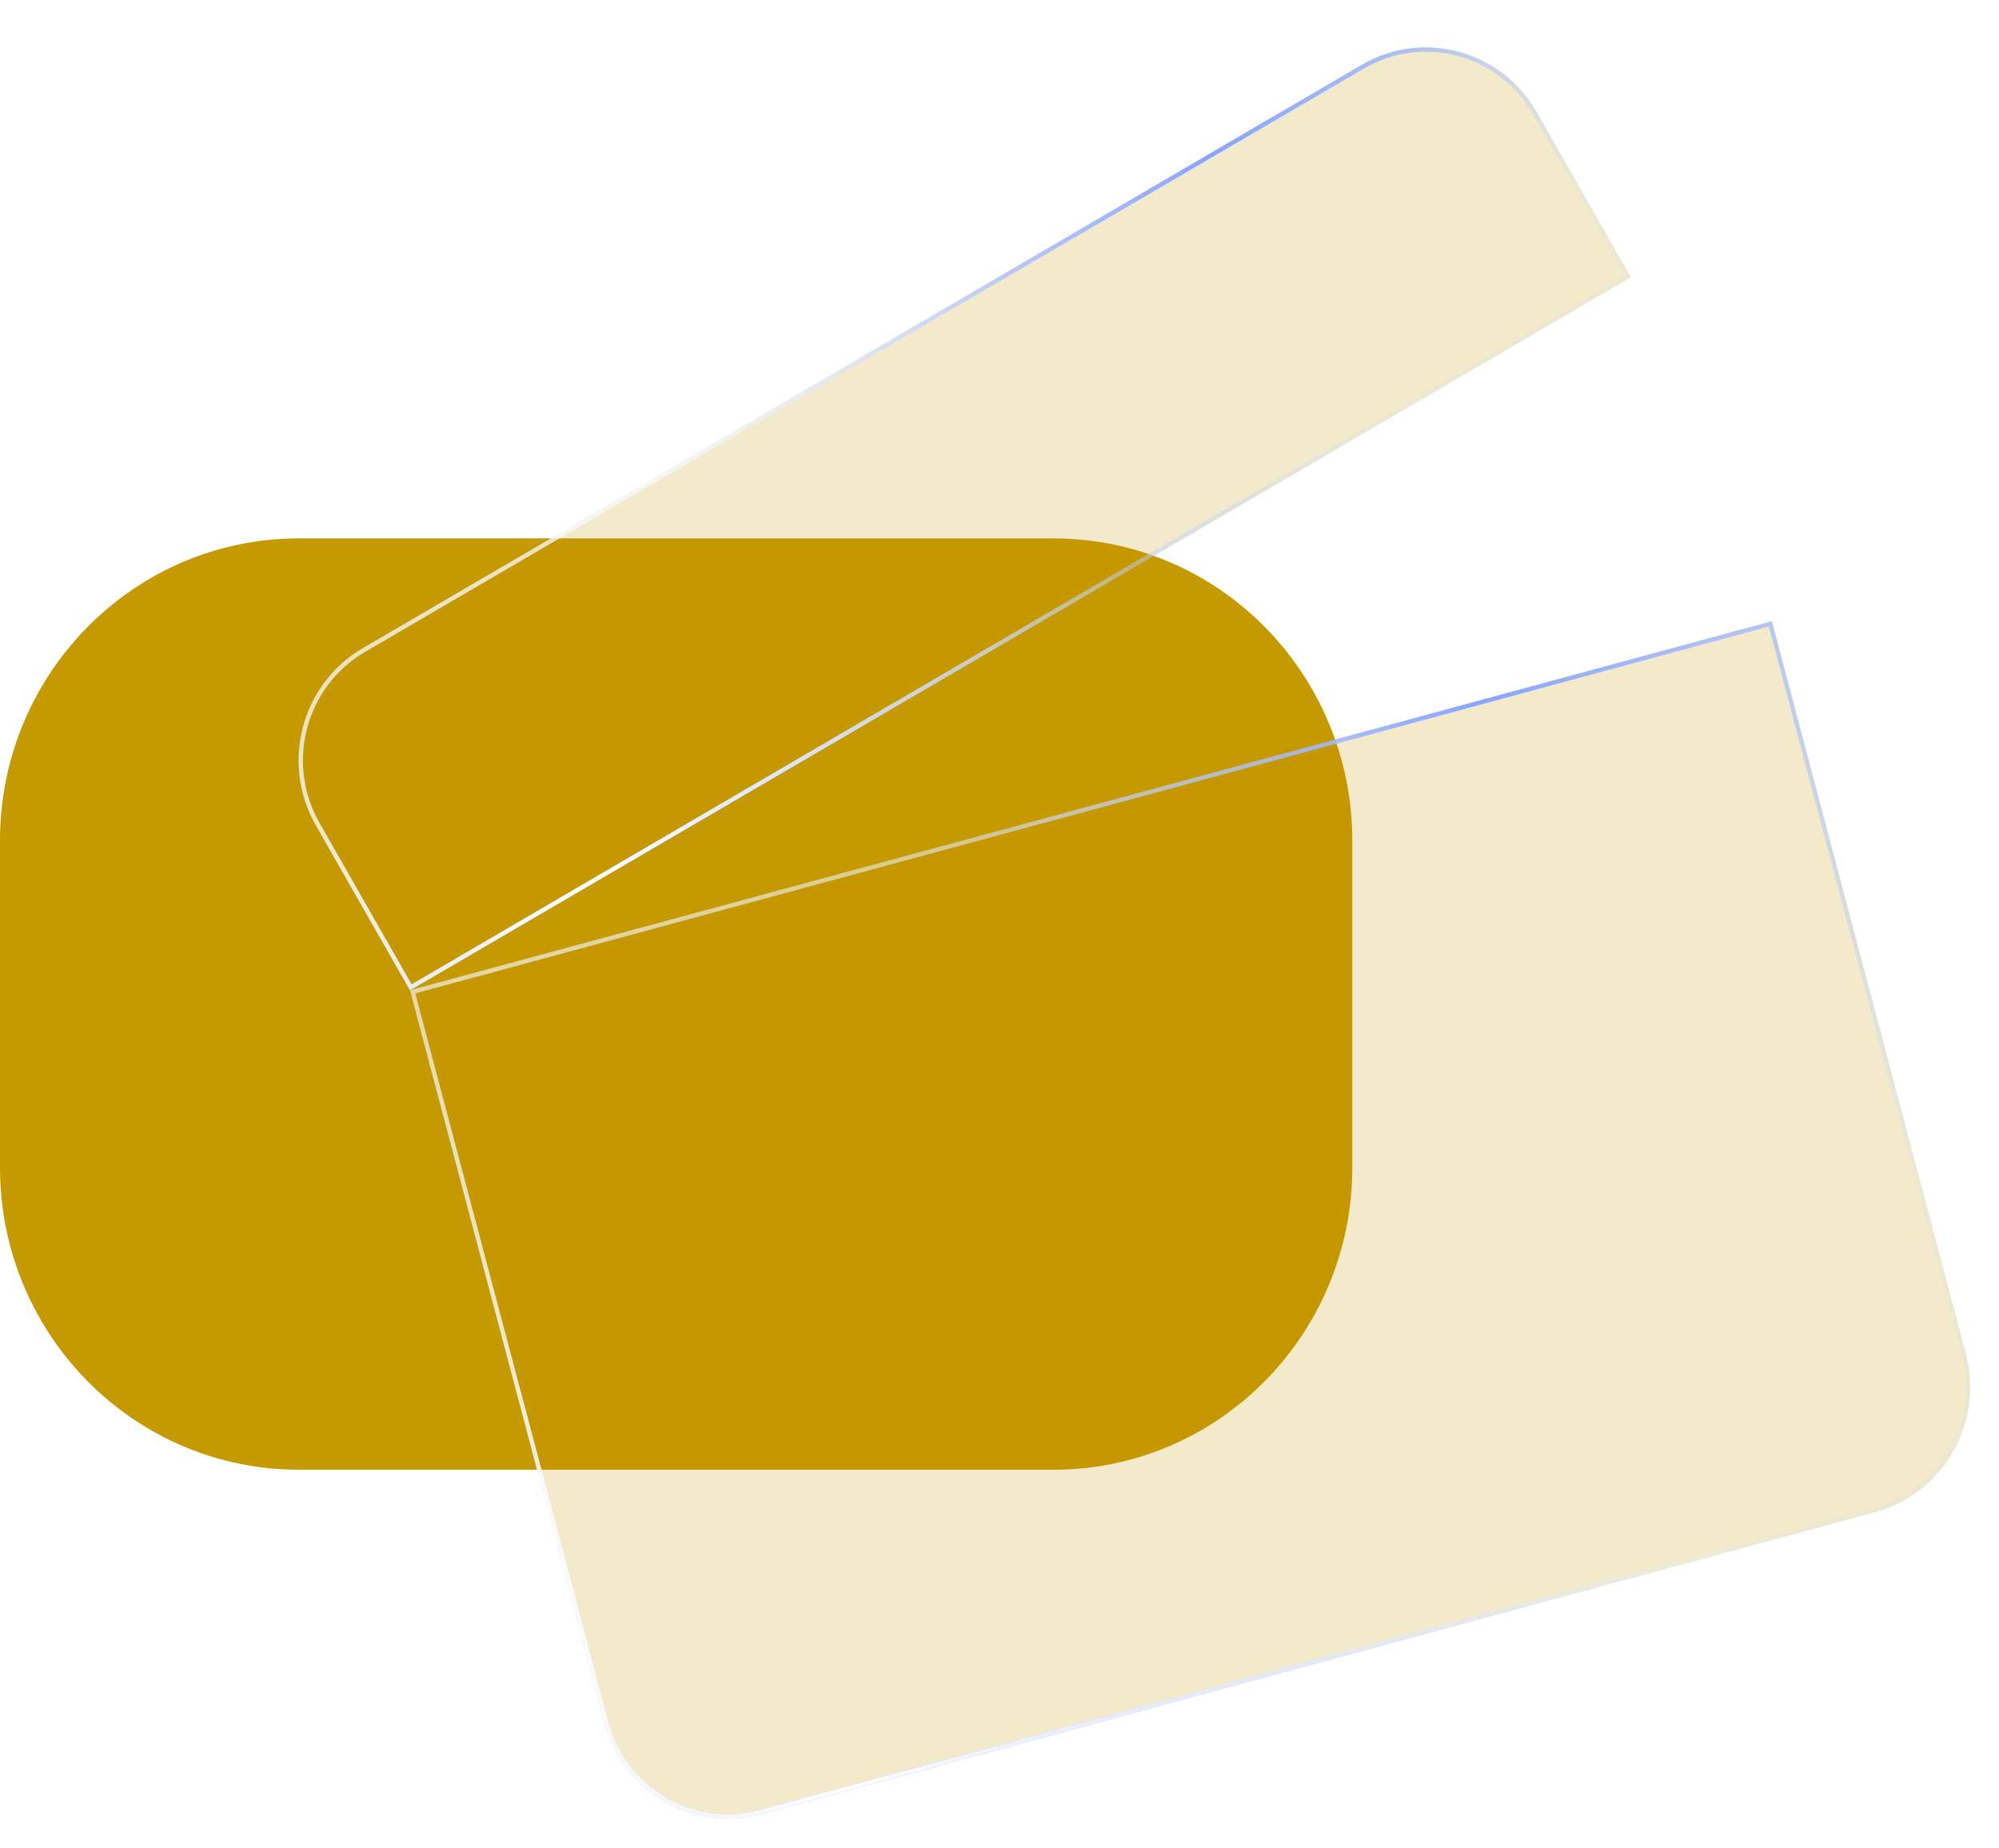
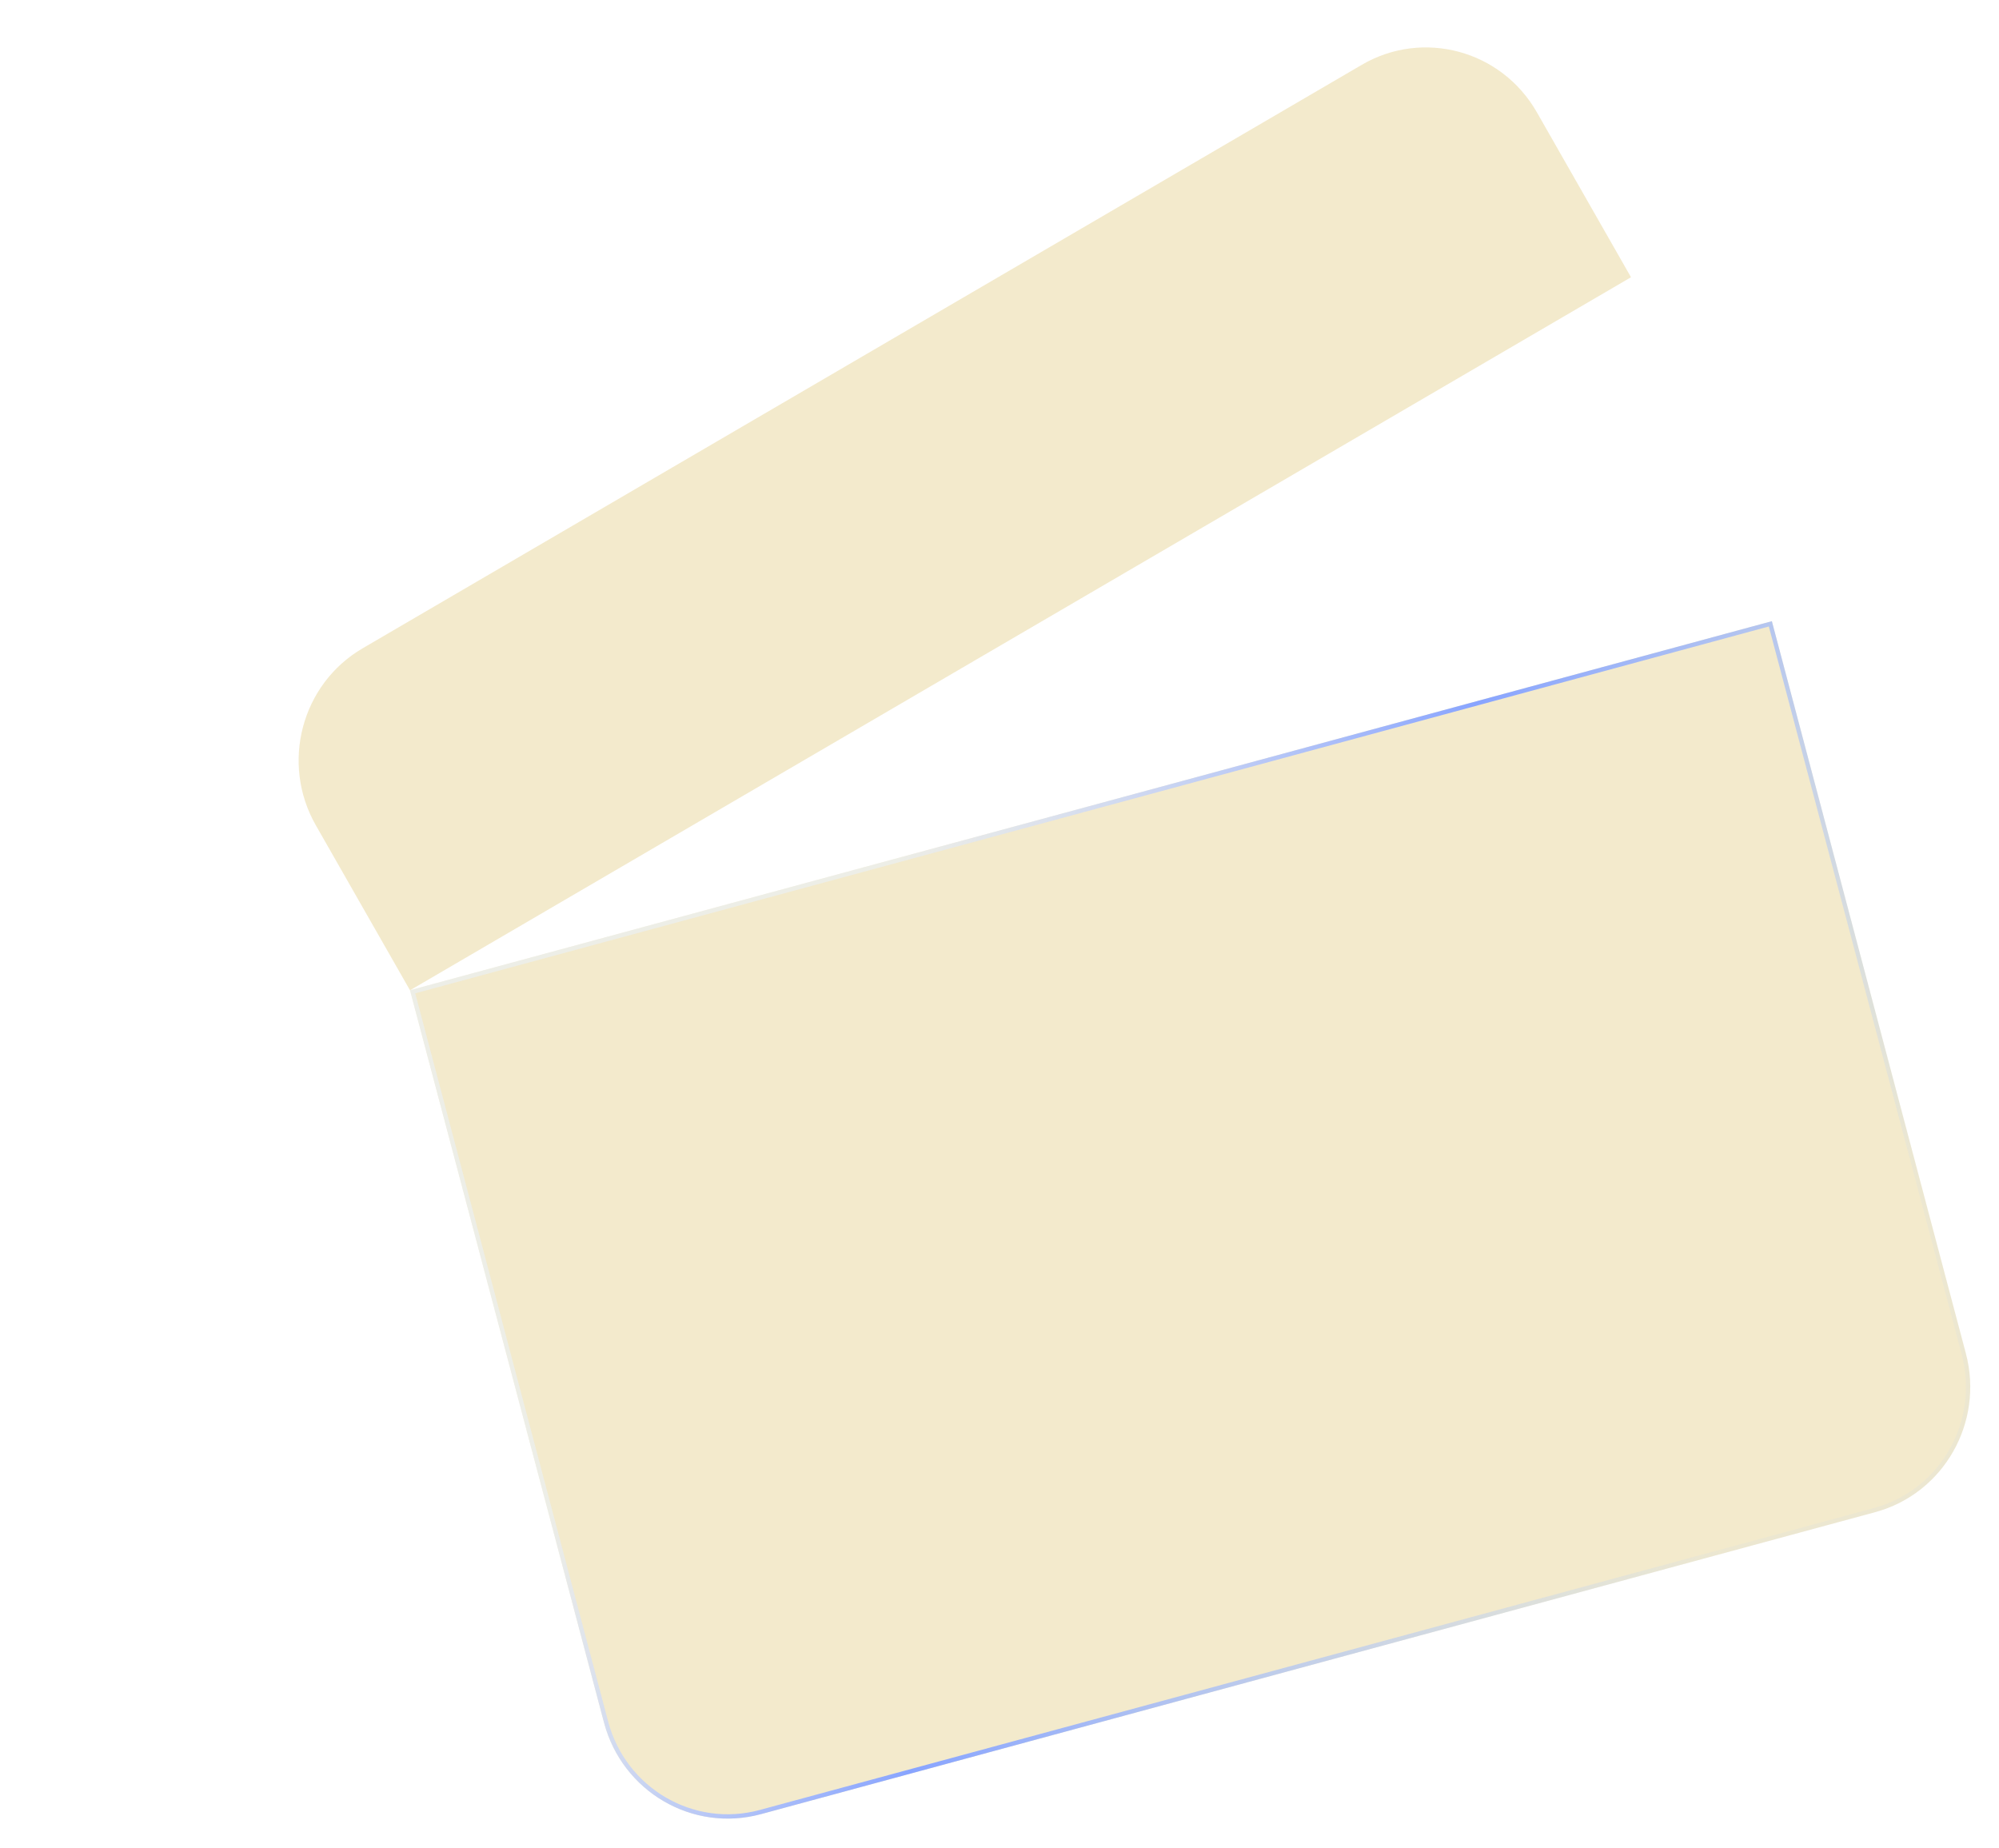
<svg xmlns="http://www.w3.org/2000/svg" width="66" height="61" viewBox="0 0 66 61" fill="none">
-   <path d="M0 27.756C0 22.244 4.418 17.775 9.868 17.775H34.782C40.231 17.775 44.649 22.244 44.649 27.756V38.542C44.649 44.054 40.231 48.522 34.782 48.522H9.868C4.418 48.522 0 44.054 0 38.542V27.756Z" fill="#C59900" />
  <g filter="url(#filter0_b_1559_1699)">
    <path d="M13.538 32.693L58.501 20.508L64.906 44.683C65.51 46.965 64.171 49.31 61.915 49.922L25.122 59.893C22.866 60.505 20.547 59.15 19.942 56.869L13.538 32.693Z" fill="#C59900" fill-opacity="0.2" />
  </g>
  <g filter="url(#filter1_b_1559_1699)">
    <path fill-rule="evenodd" clip-rule="evenodd" d="M58.401 20.683L13.71 32.794L20.078 56.832C20.663 59.038 22.904 60.346 25.085 59.755L61.879 49.784C64.059 49.193 65.354 46.926 64.769 44.72L58.401 20.683ZM13.538 32.693L19.942 56.869C20.547 59.15 22.866 60.505 25.122 59.893L61.915 49.922C64.171 49.31 65.51 46.965 64.906 44.683L58.501 20.508L13.538 32.693Z" fill="url(#paint0_linear_1559_1699)" />
-     <path fill-rule="evenodd" clip-rule="evenodd" d="M58.401 20.683L13.71 32.794L20.078 56.832C20.663 59.038 22.904 60.346 25.085 59.755L61.879 49.784C64.059 49.193 65.354 46.926 64.769 44.72L58.401 20.683ZM13.538 32.693L19.942 56.869C20.547 59.15 22.866 60.505 25.122 59.893L61.915 49.922C64.171 49.31 65.51 46.965 64.906 44.683L58.501 20.508L13.538 32.693Z" fill="url(#paint1_radial_1559_1699)" />
  </g>
  <g filter="url(#filter2_b_1559_1699)">
    <path d="M10.427 27.245C9.259 25.199 9.952 22.583 11.975 21.402L44.963 2.139C46.986 0.958 49.572 1.659 50.74 3.704L53.85 9.153L13.537 32.694L10.427 27.245Z" fill="#C59900" fill-opacity="0.2" />
  </g>
  <g filter="url(#filter3_b_1559_1699)">
-     <path fill-rule="evenodd" clip-rule="evenodd" d="M45.033 2.262L12.045 21.525C10.09 22.667 9.42 25.196 10.549 27.173L13.589 32.499L53.658 9.101L50.618 3.776C49.489 1.798 46.989 1.12 45.033 2.262ZM11.975 21.402C9.952 22.583 9.259 25.199 10.427 27.245L13.537 32.694L53.85 9.153L50.74 3.704C49.572 1.659 46.986 0.958 44.963 2.139L11.975 21.402Z" fill="url(#paint2_linear_1559_1699)" />
-     <path fill-rule="evenodd" clip-rule="evenodd" d="M45.033 2.262L12.045 21.525C10.09 22.667 9.42 25.196 10.549 27.173L13.589 32.499L53.658 9.101L50.618 3.776C49.489 1.798 46.989 1.12 45.033 2.262ZM11.975 21.402C9.952 22.583 9.259 25.199 10.427 27.245L13.537 32.694L53.85 9.153L50.74 3.704C49.572 1.659 46.986 0.958 44.963 2.139L11.975 21.402Z" fill="url(#paint3_radial_1559_1699)" />
-   </g>
+     </g>
  <defs>
    <filter id="filter0_b_1559_1699" x="-16.462" y="-9.492" width="111.513" height="99.532" filterUnits="userSpaceOnUse" color-interpolation-filters="sRGB">
      <feFlood flood-opacity="0" result="BackgroundImageFix" />
      <feGaussianBlur in="BackgroundImageFix" stdDeviation="15" />
      <feComposite in2="SourceAlpha" operator="in" result="effect1_backgroundBlur_1559_1699" />
      <feBlend mode="normal" in="SourceGraphic" in2="effect1_backgroundBlur_1559_1699" result="shape" />
    </filter>
    <filter id="filter1_b_1559_1699" x="-16.462" y="-9.492" width="111.513" height="99.532" filterUnits="userSpaceOnUse" color-interpolation-filters="sRGB">
      <feFlood flood-opacity="0" result="BackgroundImageFix" />
      <feGaussianBlur in="BackgroundImageFix" stdDeviation="15" />
      <feComposite in2="SourceAlpha" operator="in" result="effect1_backgroundBlur_1559_1699" />
      <feBlend mode="normal" in="SourceGraphic" in2="effect1_backgroundBlur_1559_1699" result="shape" />
    </filter>
    <filter id="filter2_b_1559_1699" x="-20.14" y="-28.435" width="103.99" height="91.129" filterUnits="userSpaceOnUse" color-interpolation-filters="sRGB">
      <feFlood flood-opacity="0" result="BackgroundImageFix" />
      <feGaussianBlur in="BackgroundImageFix" stdDeviation="15" />
      <feComposite in2="SourceAlpha" operator="in" result="effect1_backgroundBlur_1559_1699" />
      <feBlend mode="normal" in="SourceGraphic" in2="effect1_backgroundBlur_1559_1699" result="shape" />
    </filter>
    <filter id="filter3_b_1559_1699" x="-20.14" y="-28.435" width="103.99" height="91.129" filterUnits="userSpaceOnUse" color-interpolation-filters="sRGB">
      <feFlood flood-opacity="0" result="BackgroundImageFix" />
      <feGaussianBlur in="BackgroundImageFix" stdDeviation="15" />
      <feComposite in2="SourceAlpha" operator="in" result="effect1_backgroundBlur_1559_1699" />
      <feBlend mode="normal" in="SourceGraphic" in2="effect1_backgroundBlur_1559_1699" result="shape" />
    </filter>
    <linearGradient id="paint0_linear_1559_1699" x1="19.741" y1="29.929" x2="57.548" y2="49.945" gradientUnits="userSpaceOnUse">
      <stop offset="0.189" stop-color="#E7F0FF" stop-opacity="0.523" />
      <stop offset="0.526" stop-color="#88A4FF" />
      <stop offset="1" stop-color="#B4D2FF" stop-opacity="0.1" />
    </linearGradient>
    <radialGradient id="paint1_radial_1559_1699" cx="0" cy="0" r="1" gradientUnits="userSpaceOnUse" gradientTransform="translate(27.511 58.252) rotate(-52.839) scale(29.231 47.061)">
      <stop stop-color="white" />
      <stop offset="1" stop-color="white" stop-opacity="0" />
    </radialGradient>
    <linearGradient id="paint2_linear_1559_1699" x1="13.927" y1="19.826" x2="30.398" y2="32.998" gradientUnits="userSpaceOnUse">
      <stop offset="0.189" stop-color="#E7F0FF" stop-opacity="0.523" />
      <stop offset="0.526" stop-color="#88A4FF" />
      <stop offset="1" stop-color="#B4D2FF" stop-opacity="0.1" />
    </linearGradient>
    <radialGradient id="paint3_radial_1559_1699" cx="0" cy="0" r="1" gradientUnits="userSpaceOnUse" gradientTransform="translate(19.391 28.876) rotate(-45.808) scale(24.023 20.653)">
      <stop stop-color="white" />
      <stop offset="1" stop-color="white" stop-opacity="0" />
    </radialGradient>
  </defs>
</svg>